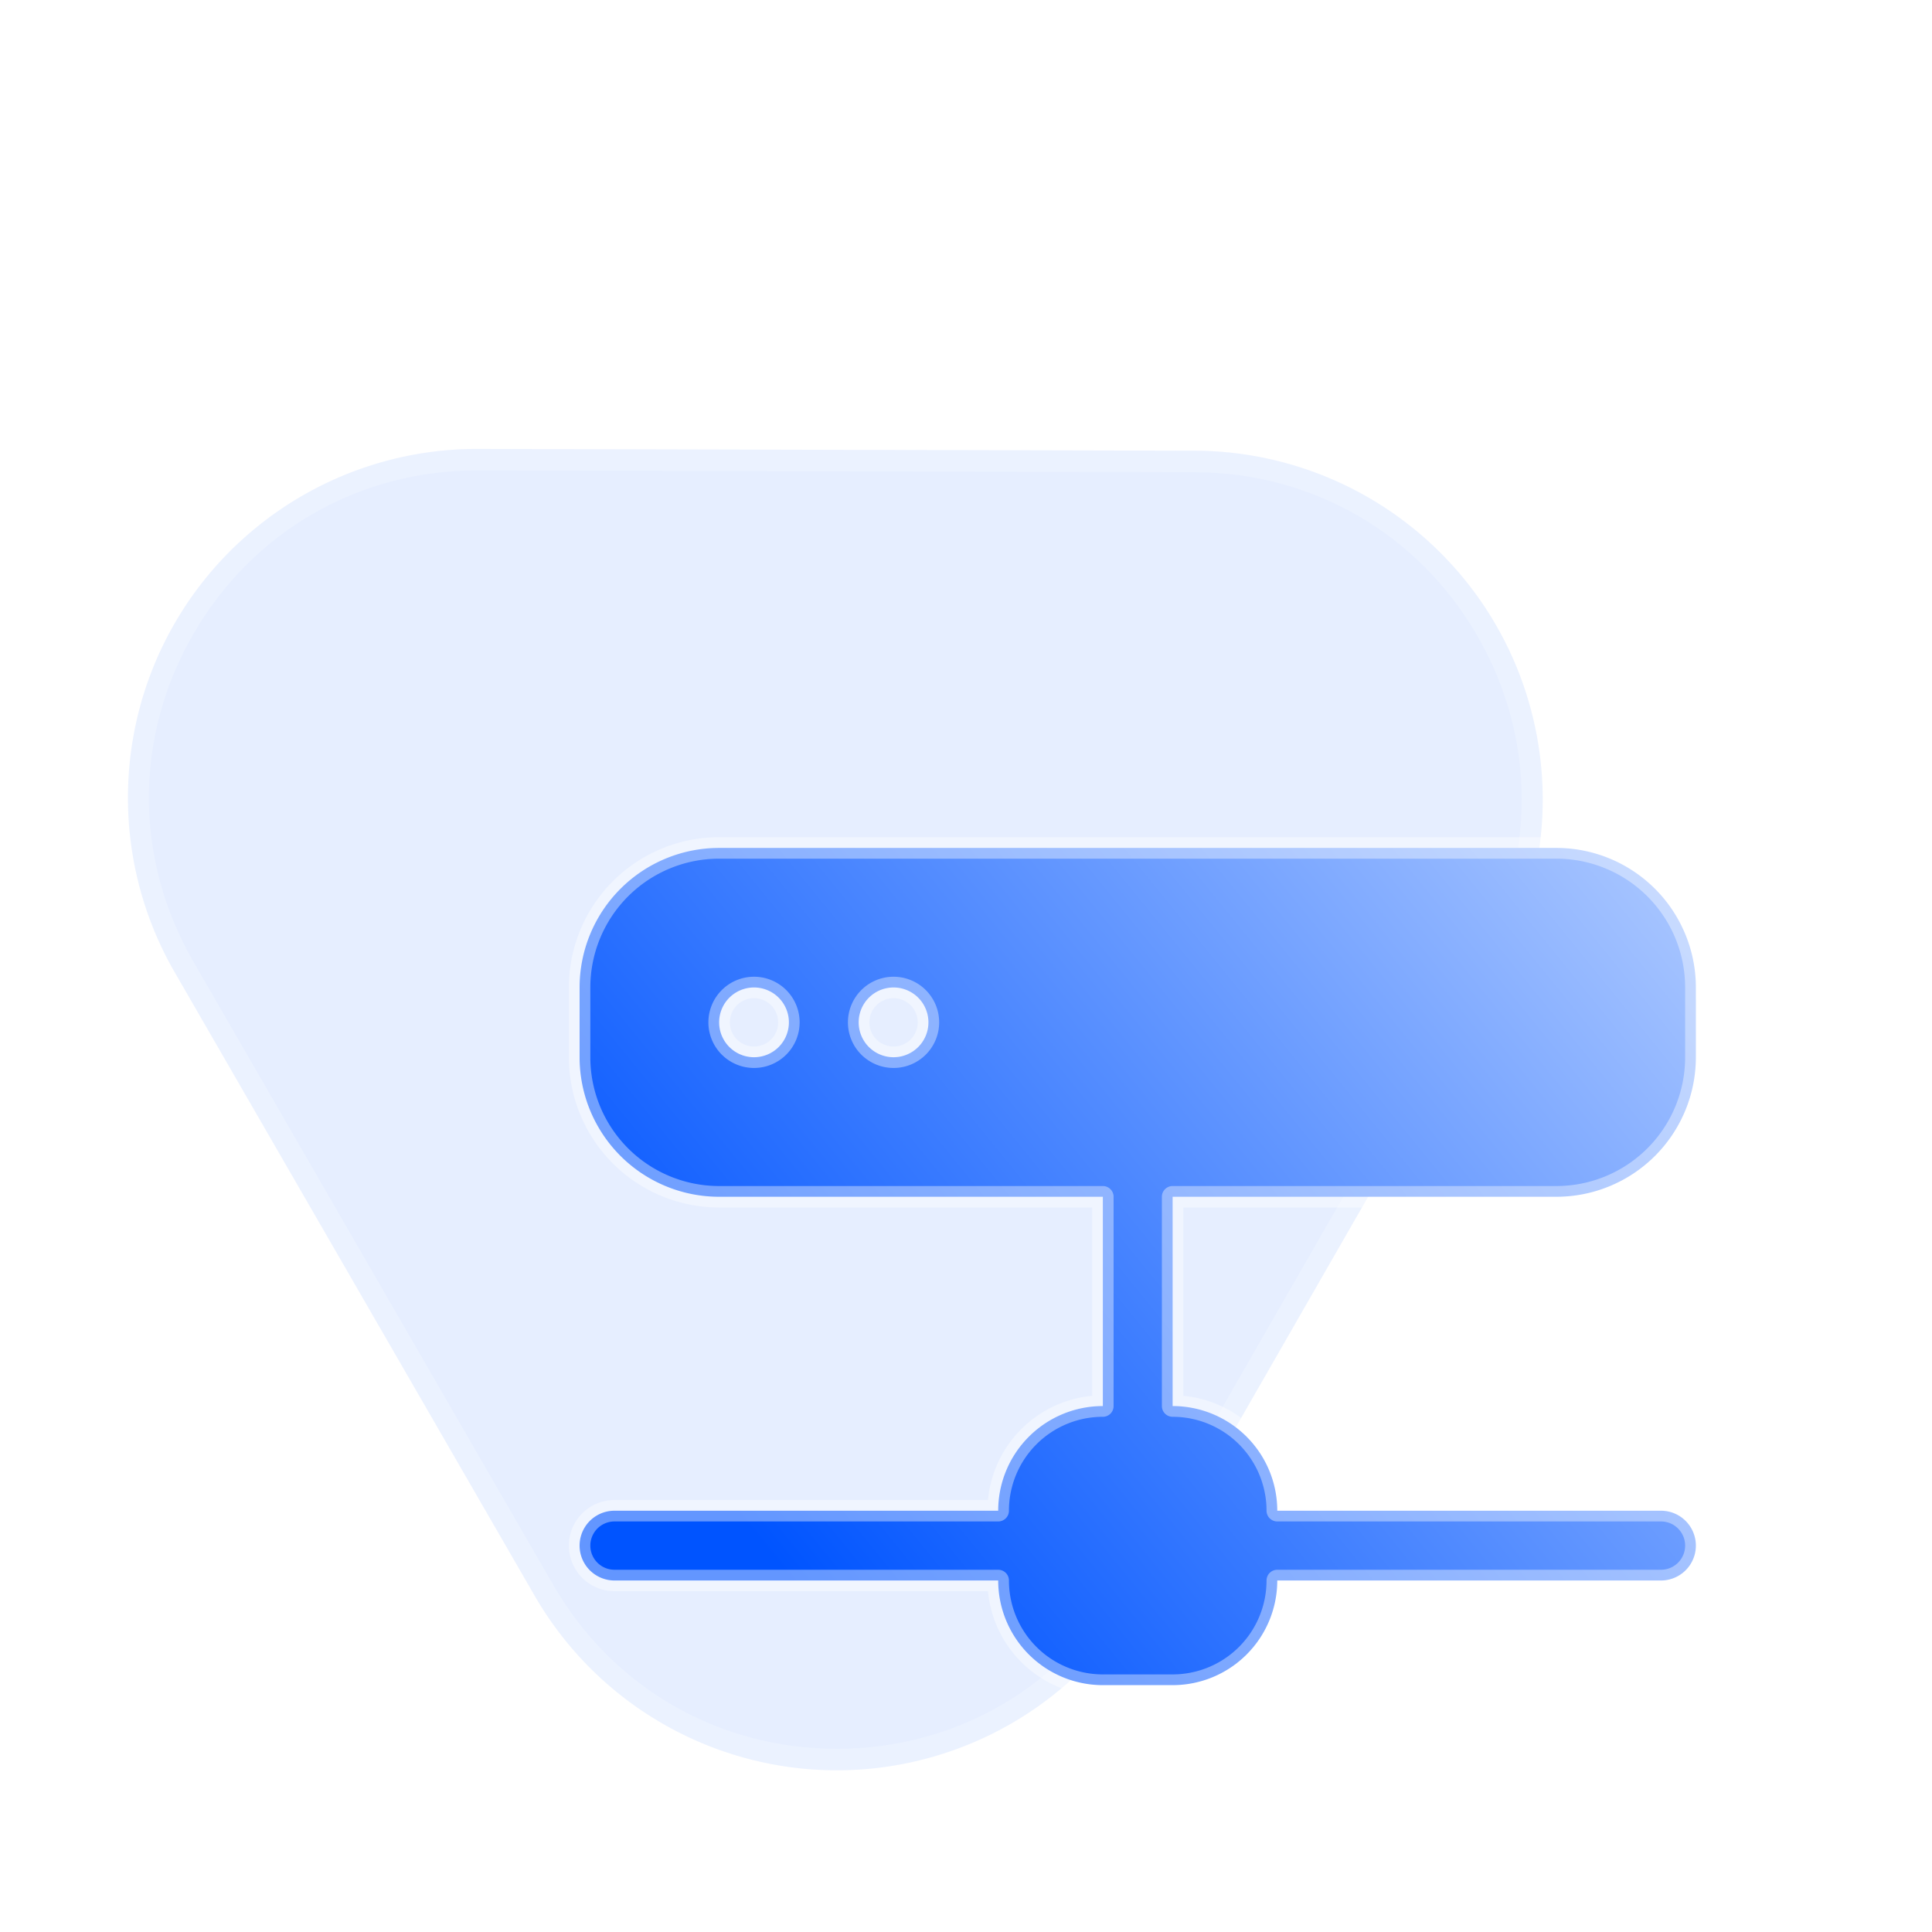
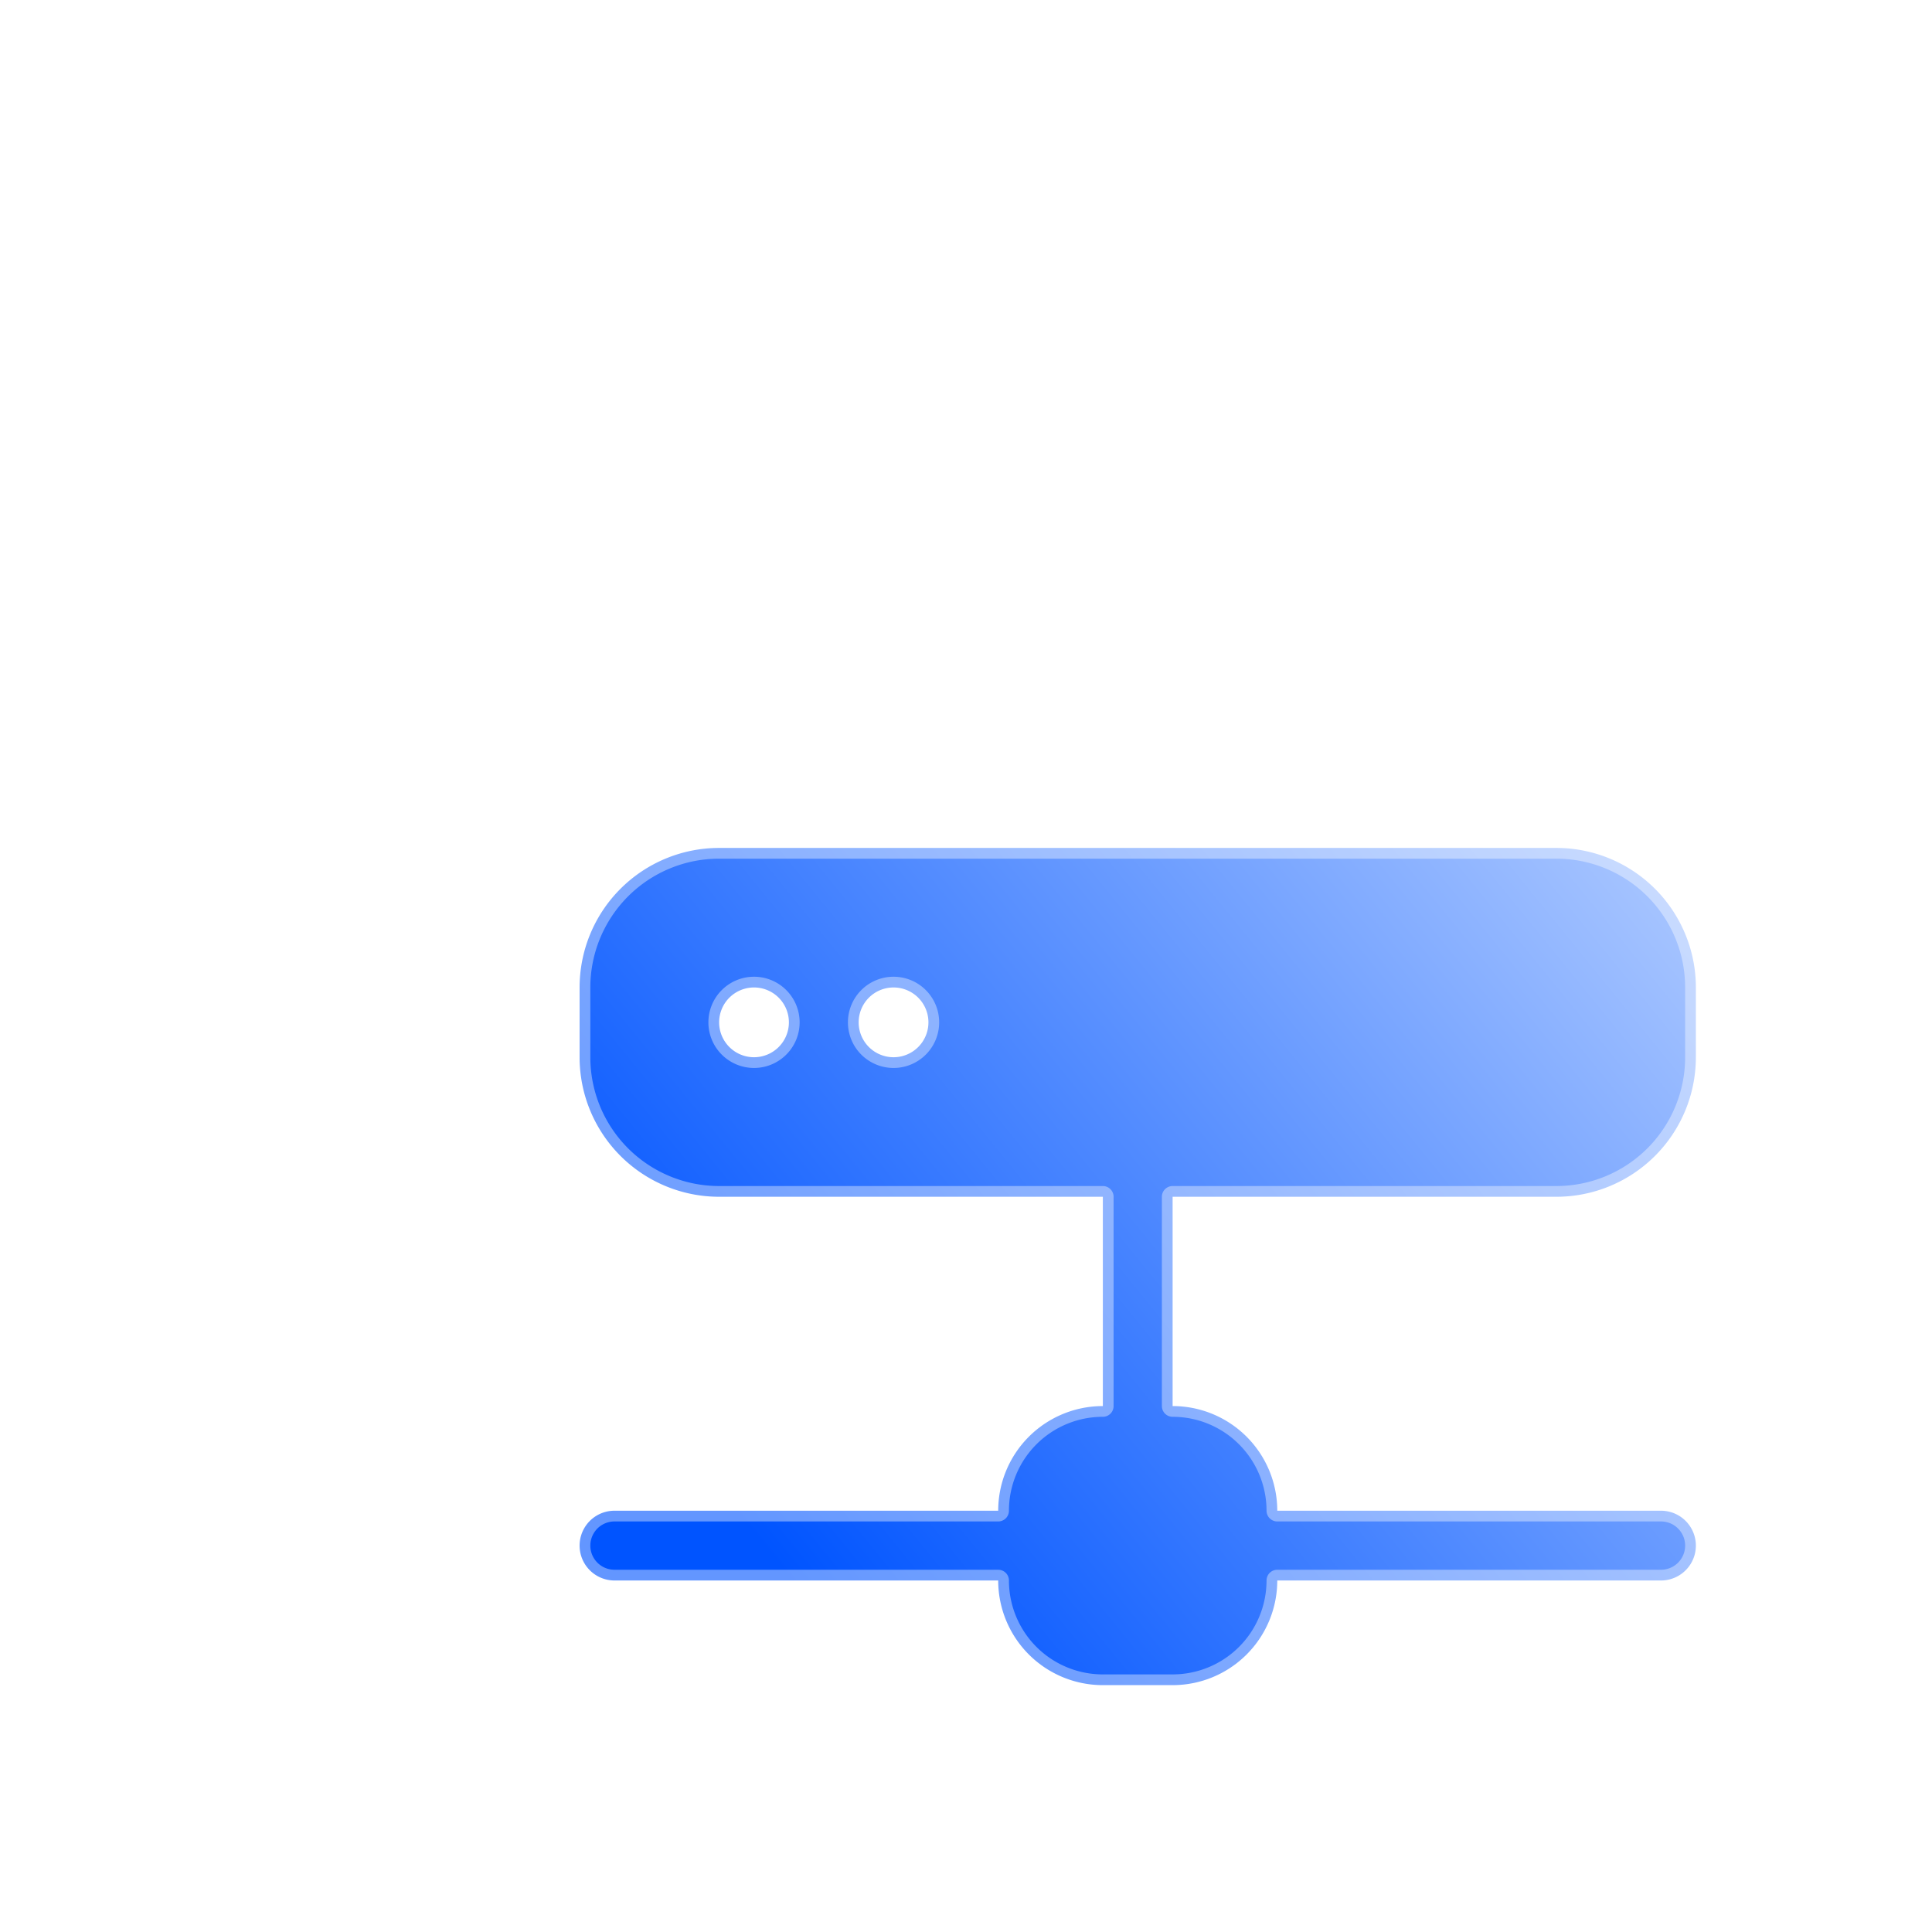
<svg xmlns="http://www.w3.org/2000/svg" width="90" height="90" viewBox="0 0 90 90">
  <defs>
    <linearGradient id="linear-gradient" x1="0.105" y1="0.793" x2="0.927" y2="0.153" gradientUnits="objectBoundingBox">
      <stop offset="0" stop-color="#0054ff" />
      <stop offset="1" stop-color="#acc8ff" />
    </linearGradient>
    <filter id="hdd-network-fill" x="16" y="28.5" width="74" height="61" filterUnits="userSpaceOnUse">
      <feOffset dy="7" input="SourceAlpha" />
      <feGaussianBlur stdDeviation="3.5" result="blur" />
      <feFlood flood-color="#0054ff" flood-opacity="0.329" />
      <feComposite operator="in" in2="blur" />
      <feComposite in="SourceGraphic" />
    </filter>
  </defs>
  <g id="组_665" data-name="组 665" transform="translate(-790 -3143)">
    <g id="组_659" data-name="组 659">
      <g id="矩形_314" data-name="矩形 314" transform="translate(790 3143)" fill="#fff" stroke="#707070" stroke-width="1" opacity="0">
-         <rect width="90" height="90" stroke="none" />
-         <rect x="0.5" y="0.5" width="89" height="89" fill="none" />
-       </g>
+         </g>
      <g id="组_545" data-name="组 545" transform="translate(0 -126.5)">
        <g id="路径_1997" data-name="路径 1997" transform="translate(849.546 3255.275) rotate(60)" fill="#0054ff" opacity="0.1">
-           <path d="M28.557,20.98a16.25,16.25,0,0,1,28.106,0L73.436,49.868a16.25,16.25,0,0,1-14.053,24.41H25.836a16.25,16.25,0,0,1-14.053-24.41Z" stroke="none" />
          <path d="M 42.61 13.889 C 37.112 13.889 32.182 16.728 29.422 21.482 L 12.648 50.37 C 9.876 55.145 9.865 60.852 12.62 65.636 C 15.374 70.421 20.315 73.278 25.836 73.278 L 59.383 73.278 C 64.904 73.278 69.845 70.421 72.6 65.636 C 75.354 60.852 75.344 55.145 72.571 50.37 L 55.798 21.482 C 53.037 16.728 48.107 13.889 42.61 13.889 M 42.61 12.889 C 48.07 12.889 53.531 15.586 56.662 20.98 L 73.436 49.868 C 79.726 60.701 71.91 74.278 59.383 74.278 L 25.836 74.278 C 13.309 74.278 5.493 60.701 11.783 49.868 L 28.557 20.98 C 31.689 15.586 37.149 12.889 42.61 12.889 Z" stroke="none" fill="rgba(255,255,255,0.22)" />
        </g>
        <g transform="matrix(1, 0, 0, 1, 790, 3269.5)" filter="url(#hdd-network-fill)">
          <path id="hdd-network-fill-2" data-name="hdd-network-fill" d="M6.5,4.5A6.5,6.5,0,0,0,0,11v3.25a6.5,6.5,0,0,0,6.5,6.5H24.375V30.5A4.875,4.875,0,0,0,19.5,35.375H1.625a1.625,1.625,0,0,0,0,3.25H19.5A4.875,4.875,0,0,0,24.375,43.5h3.25A4.875,4.875,0,0,0,32.5,38.625H50.375a1.625,1.625,0,0,0,0-3.25H32.5A4.875,4.875,0,0,0,27.625,30.5V20.75H45.5a6.5,6.5,0,0,0,6.5-6.5V11a6.5,6.5,0,0,0-6.5-6.5Zm1.625,9.75A1.625,1.625,0,1,0,6.5,12.625,1.625,1.625,0,0,0,8.125,14.25Zm6.5,0A1.625,1.625,0,1,0,13,12.625,1.625,1.625,0,0,0,14.625,14.25Z" transform="translate(27 28)" stroke="rgba(255,255,255,0.39)" stroke-linecap="round" stroke-linejoin="round" stroke-width="1" fill-rule="evenodd" fill="url(#linear-gradient)" />
        </g>
      </g>
    </g>
  </g>
</svg>